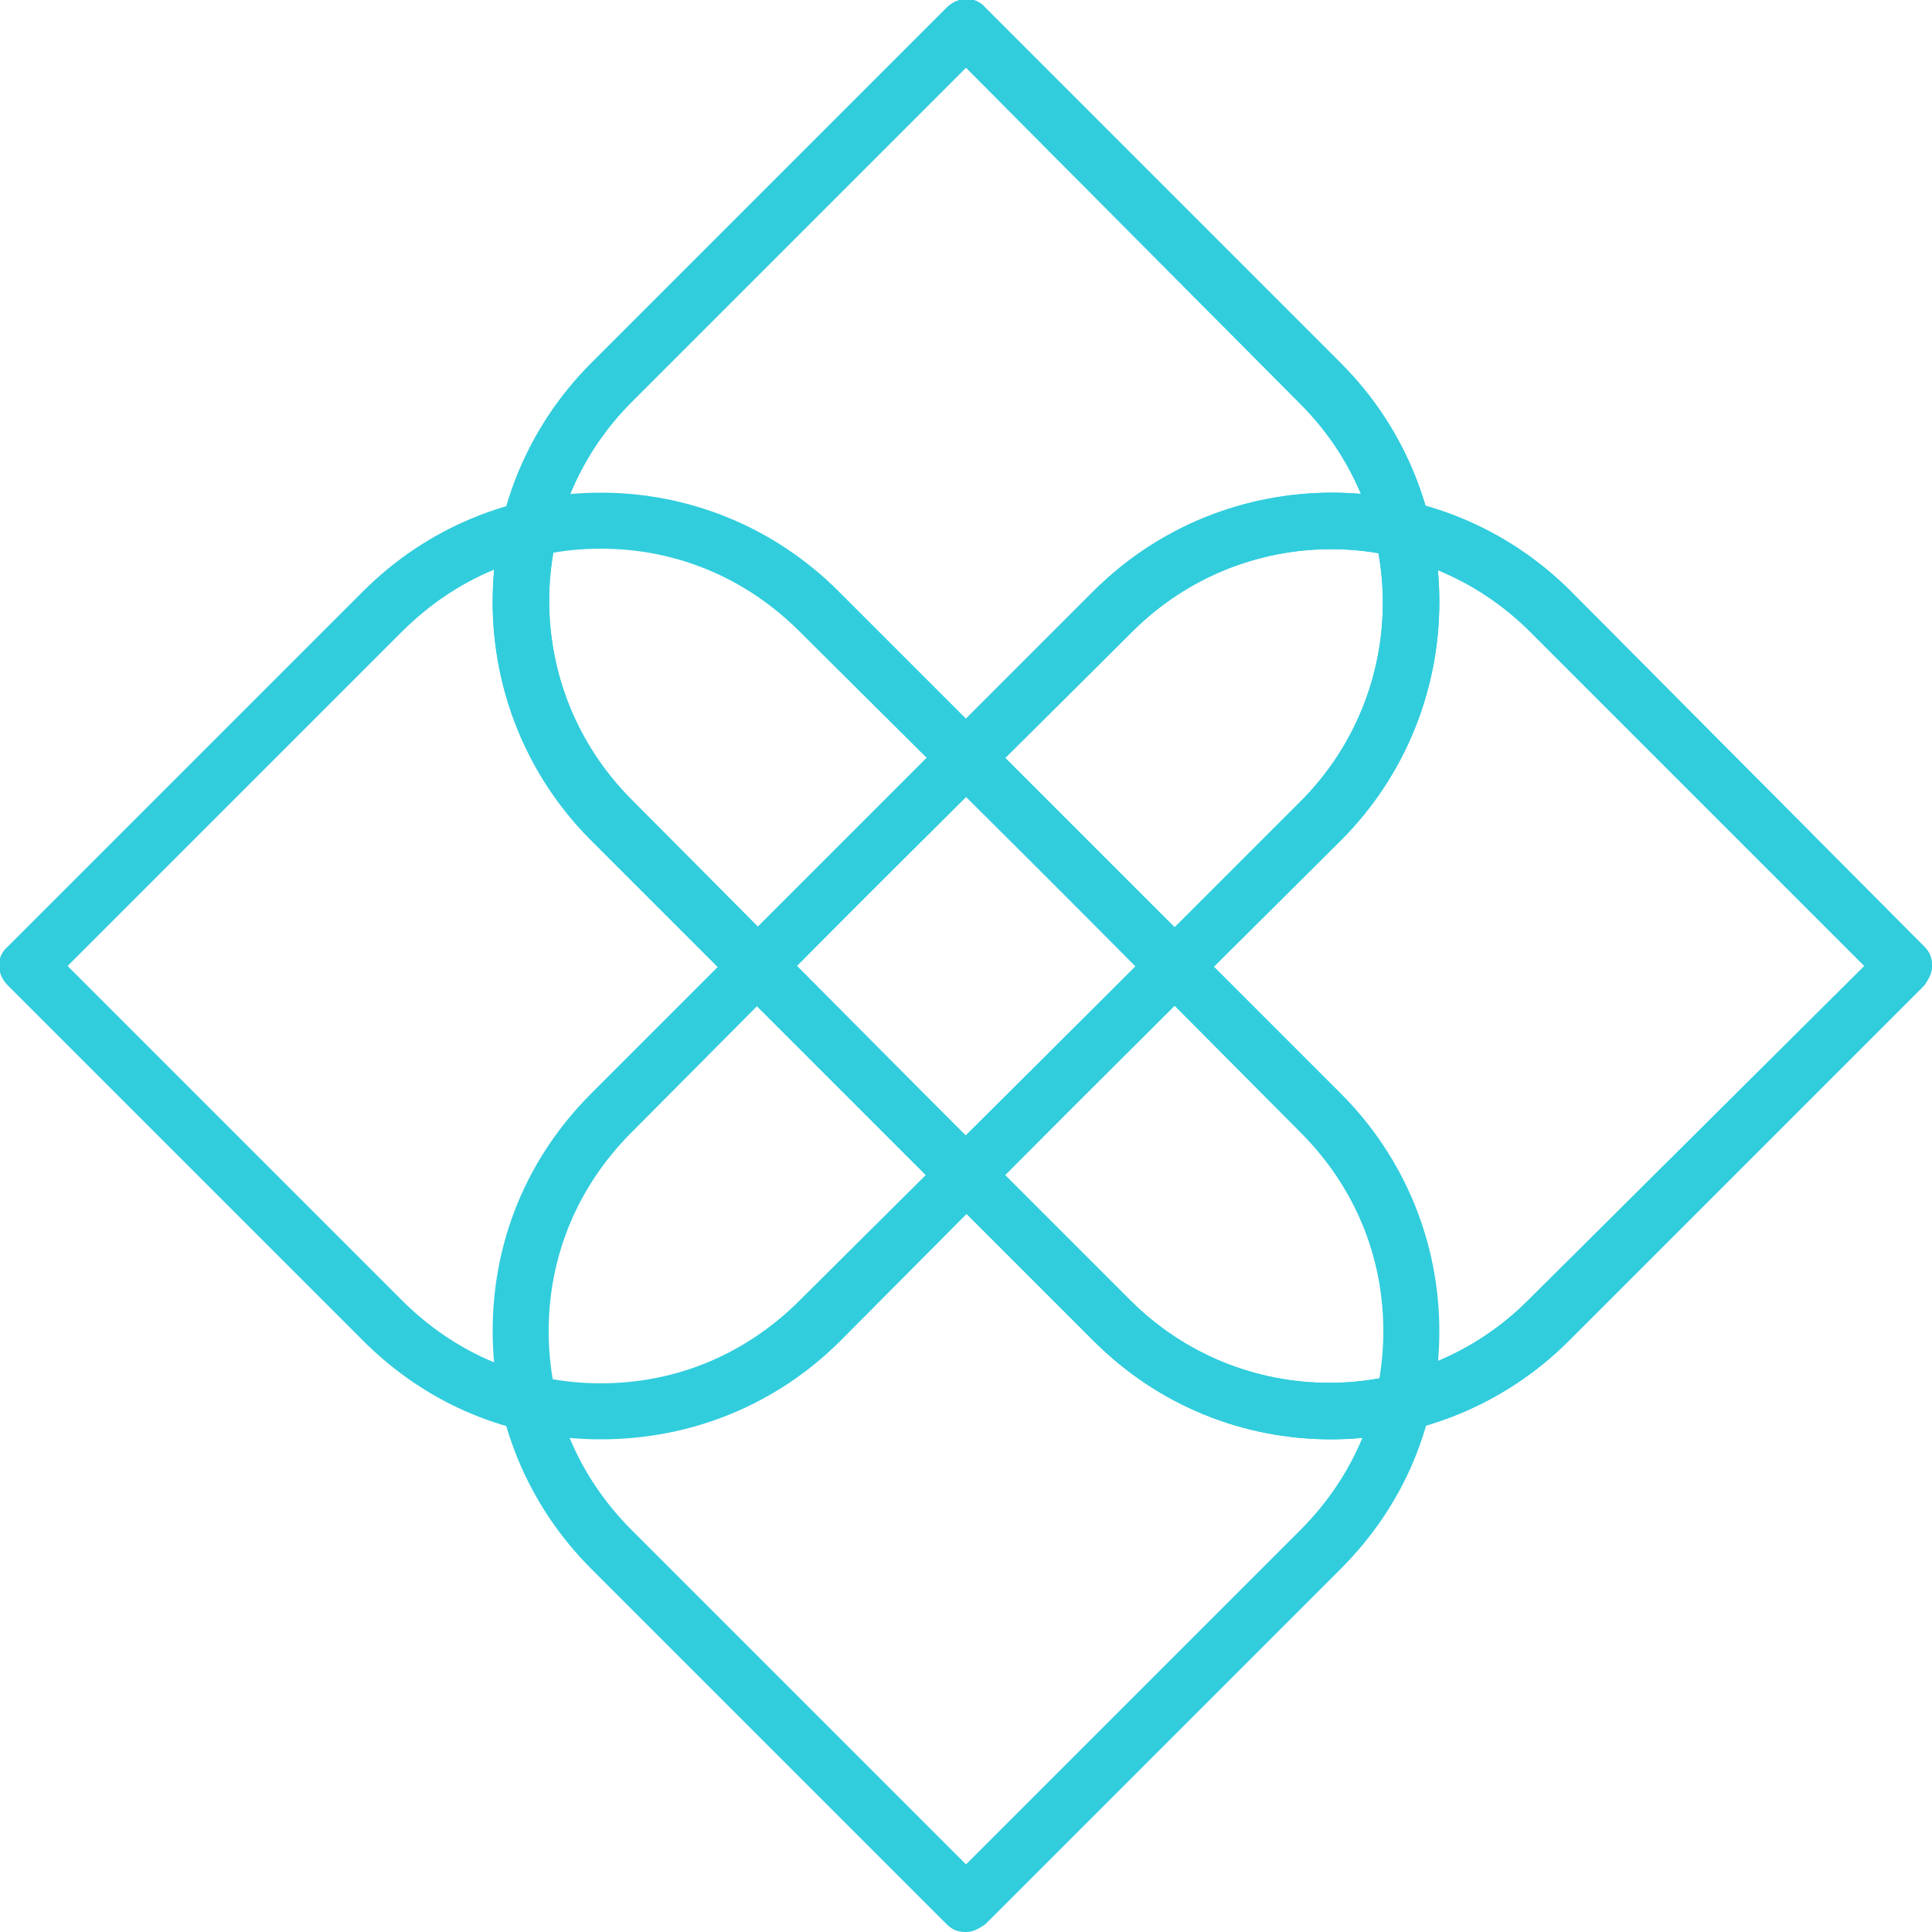
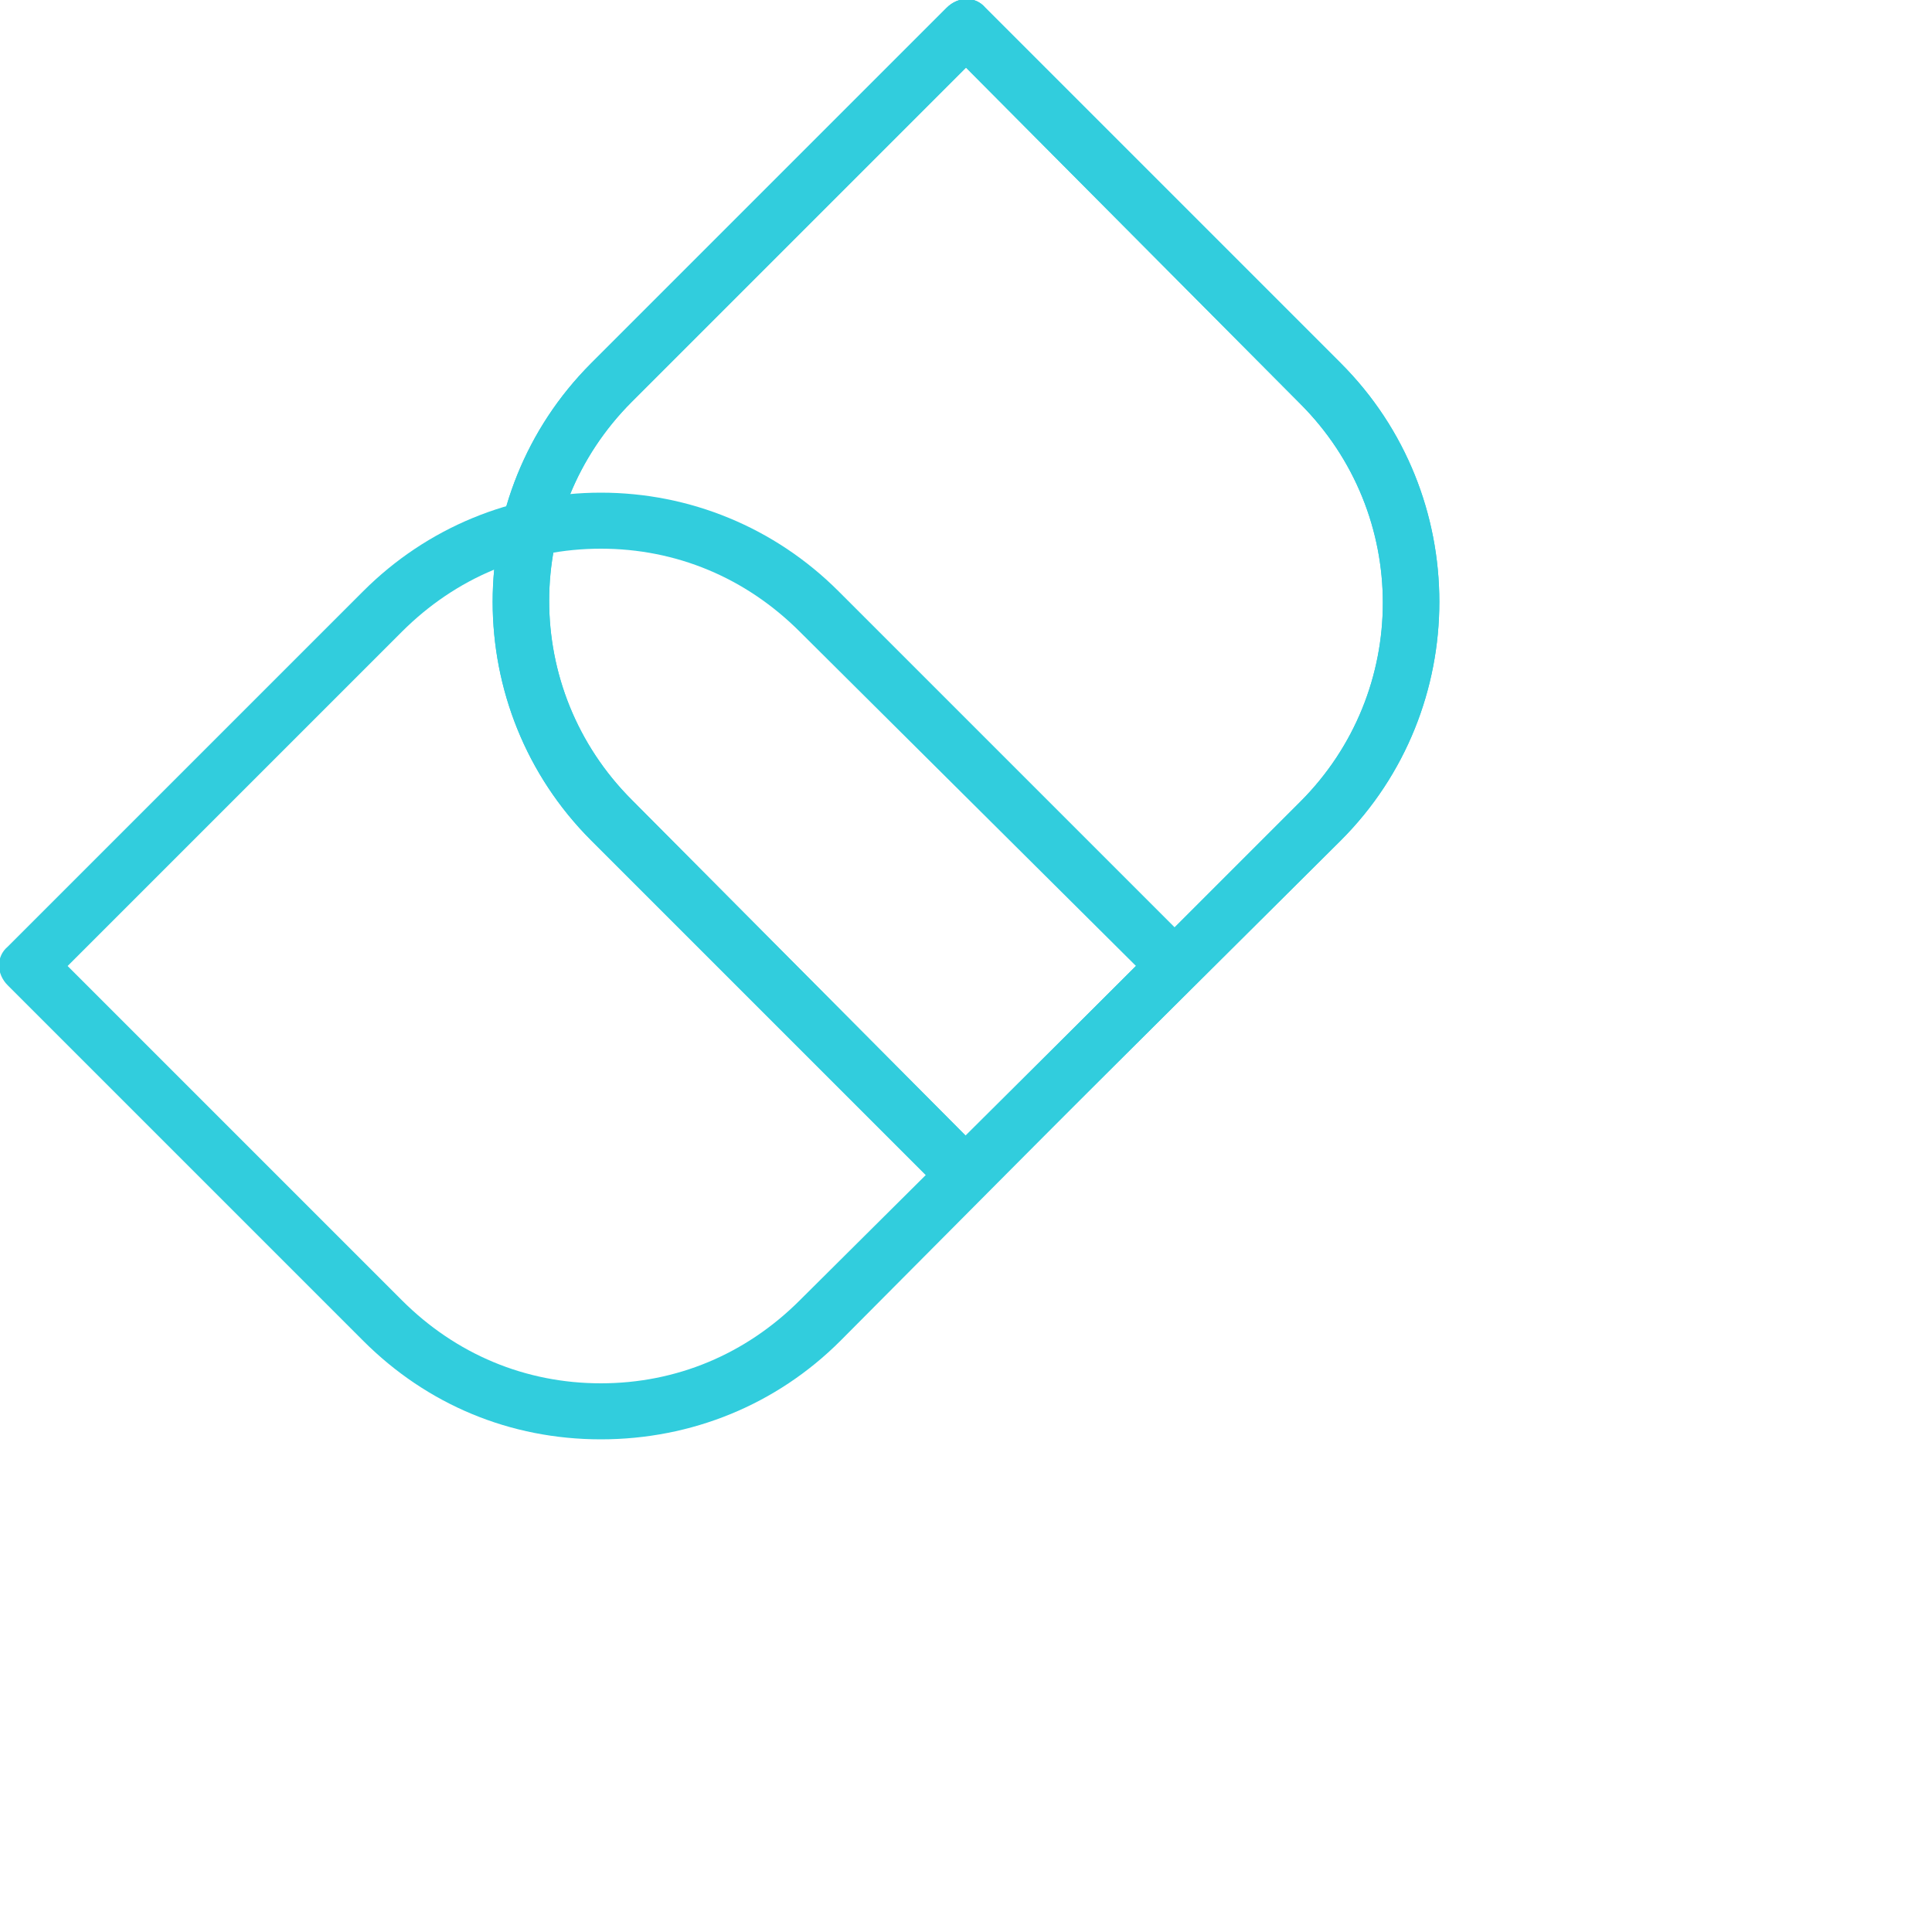
<svg xmlns="http://www.w3.org/2000/svg" version="1.1" id="Layer_1" x="0px" y="0px" viewBox="0 0 100 100" style="enable-background:new 0 0 100 100;" xml:space="preserve">
  <style type="text/css">
	.st0{fill:#31CDDD;}
</style>
  <g>
    <g>
      <path class="st0" d="M50,62.3c-0.4,0-0.7-0.1-1-0.4L30.6,43.5c-6.8-6.8-6.8-17.9,0-24.7L49,0.4c0.6-0.6,1.5-0.6,2,0l18.4,18.4    c6.8,6.8,6.8,17.9,0,24.7l0,0L51,61.8C50.7,62.1,50.4,62.3,50,62.3z M50,3.5L32.7,20.8c-5.7,5.7-5.7,14.9,0,20.6L50,58.8    l17.3-17.3c5.7-5.7,5.7-14.9,0-20.6L50,3.5z" />
    </g>
    <g>
      <path class="st0" d="M50,62.3c-0.4,0-0.7-0.1-1-0.4L30.6,43.5c-6.8-6.8-6.8-17.9,0-24.7L49,0.4c0.6-0.6,1.5-0.6,2,0l18.4,18.4    c6.8,6.8,6.8,17.9,0,24.7l0,0L51,61.8C50.7,62.1,50.4,62.3,50,62.3z M50,3.5L32.7,20.8c-5.7,5.7-5.7,14.9,0,20.6L50,58.8    l17.3-17.3c5.7-5.7,5.7-14.9,0-20.6L50,3.5z" />
    </g>
    <g>
-       <path class="st0" d="M50,100c-0.4,0-0.7-0.1-1-0.4L30.6,81.2c-3.3-3.3-5.1-7.7-5.1-12.3c0-4.7,1.8-9,5.1-12.3L49,38.2    c0.5-0.5,1.5-0.5,2,0l18.4,18.4c3.3,3.3,5.1,7.7,5.1,12.3c0,4.7-1.8,9-5.1,12.3l0,0L51,99.6C50.7,99.8,50.4,100,50,100z M50,41.2    L32.7,58.6c-2.8,2.8-4.3,6.4-4.3,10.3s1.5,7.5,4.3,10.3L50,96.5l17.3-17.3c2.8-2.8,4.3-6.4,4.3-10.3s-1.5-7.5-4.3-10.3L50,41.2z" />
-     </g>
+       </g>
    <g>
-       <path class="st0" d="M68.9,74.5c-4.5,0-8.9-1.7-12.3-5.1L38.2,51c-0.6-0.6-0.6-1.5,0-2l18.4-18.4c6.8-6.8,17.9-6.8,24.7,0L99.6,49    c0.3,0.3,0.4,0.6,0.4,1s-0.2,0.7-0.4,1L81.2,69.4C77.8,72.8,73.3,74.5,68.9,74.5z M41.2,50l17.3,17.3c5.7,5.7,14.9,5.7,20.6,0    L96.5,50L79.2,32.7c-5.7-5.7-14.9-5.7-20.6,0L41.2,50z" />
-     </g>
+       </g>
    <g>
-       <path class="st0" d="M68.9,74.5c-4.5,0-8.9-1.7-12.3-5.1L38.2,51c-0.6-0.6-0.6-1.5,0-2l18.4-18.4c6.8-6.8,17.9-6.8,24.7,0L99.6,49    c0.3,0.3,0.4,0.6,0.4,1s-0.2,0.7-0.4,1L81.2,69.4C77.8,72.8,73.3,74.5,68.9,74.5z M41.2,50l17.3,17.3c5.7,5.7,14.9,5.7,20.6,0    L96.5,50L79.2,32.7c-5.7-5.7-14.9-5.7-20.6,0L41.2,50z" />
-     </g>
+       </g>
    <g>
      <path class="st0" d="M31.1,74.5c-4.7,0-9-1.8-12.3-5.1l0,0l0,0L0.4,51c-0.6-0.6-0.6-1.5,0-2l18.4-18.4c3.3-3.3,7.7-5.1,12.3-5.1    s9,1.8,12.3,5.1L61.8,49c0.3,0.3,0.4,0.6,0.4,1s-0.2,0.7-0.4,1L43.5,69.4C40.2,72.7,35.8,74.5,31.1,74.5z M3.5,50l17.3,17.3l0,0    c2.8,2.8,6.4,4.3,10.3,4.3s7.5-1.5,10.3-4.3L58.8,50L41.4,32.7c-2.8-2.8-6.4-4.3-10.3-4.3s-7.5,1.5-10.3,4.3L3.5,50z" />
    </g>
  </g>
</svg>